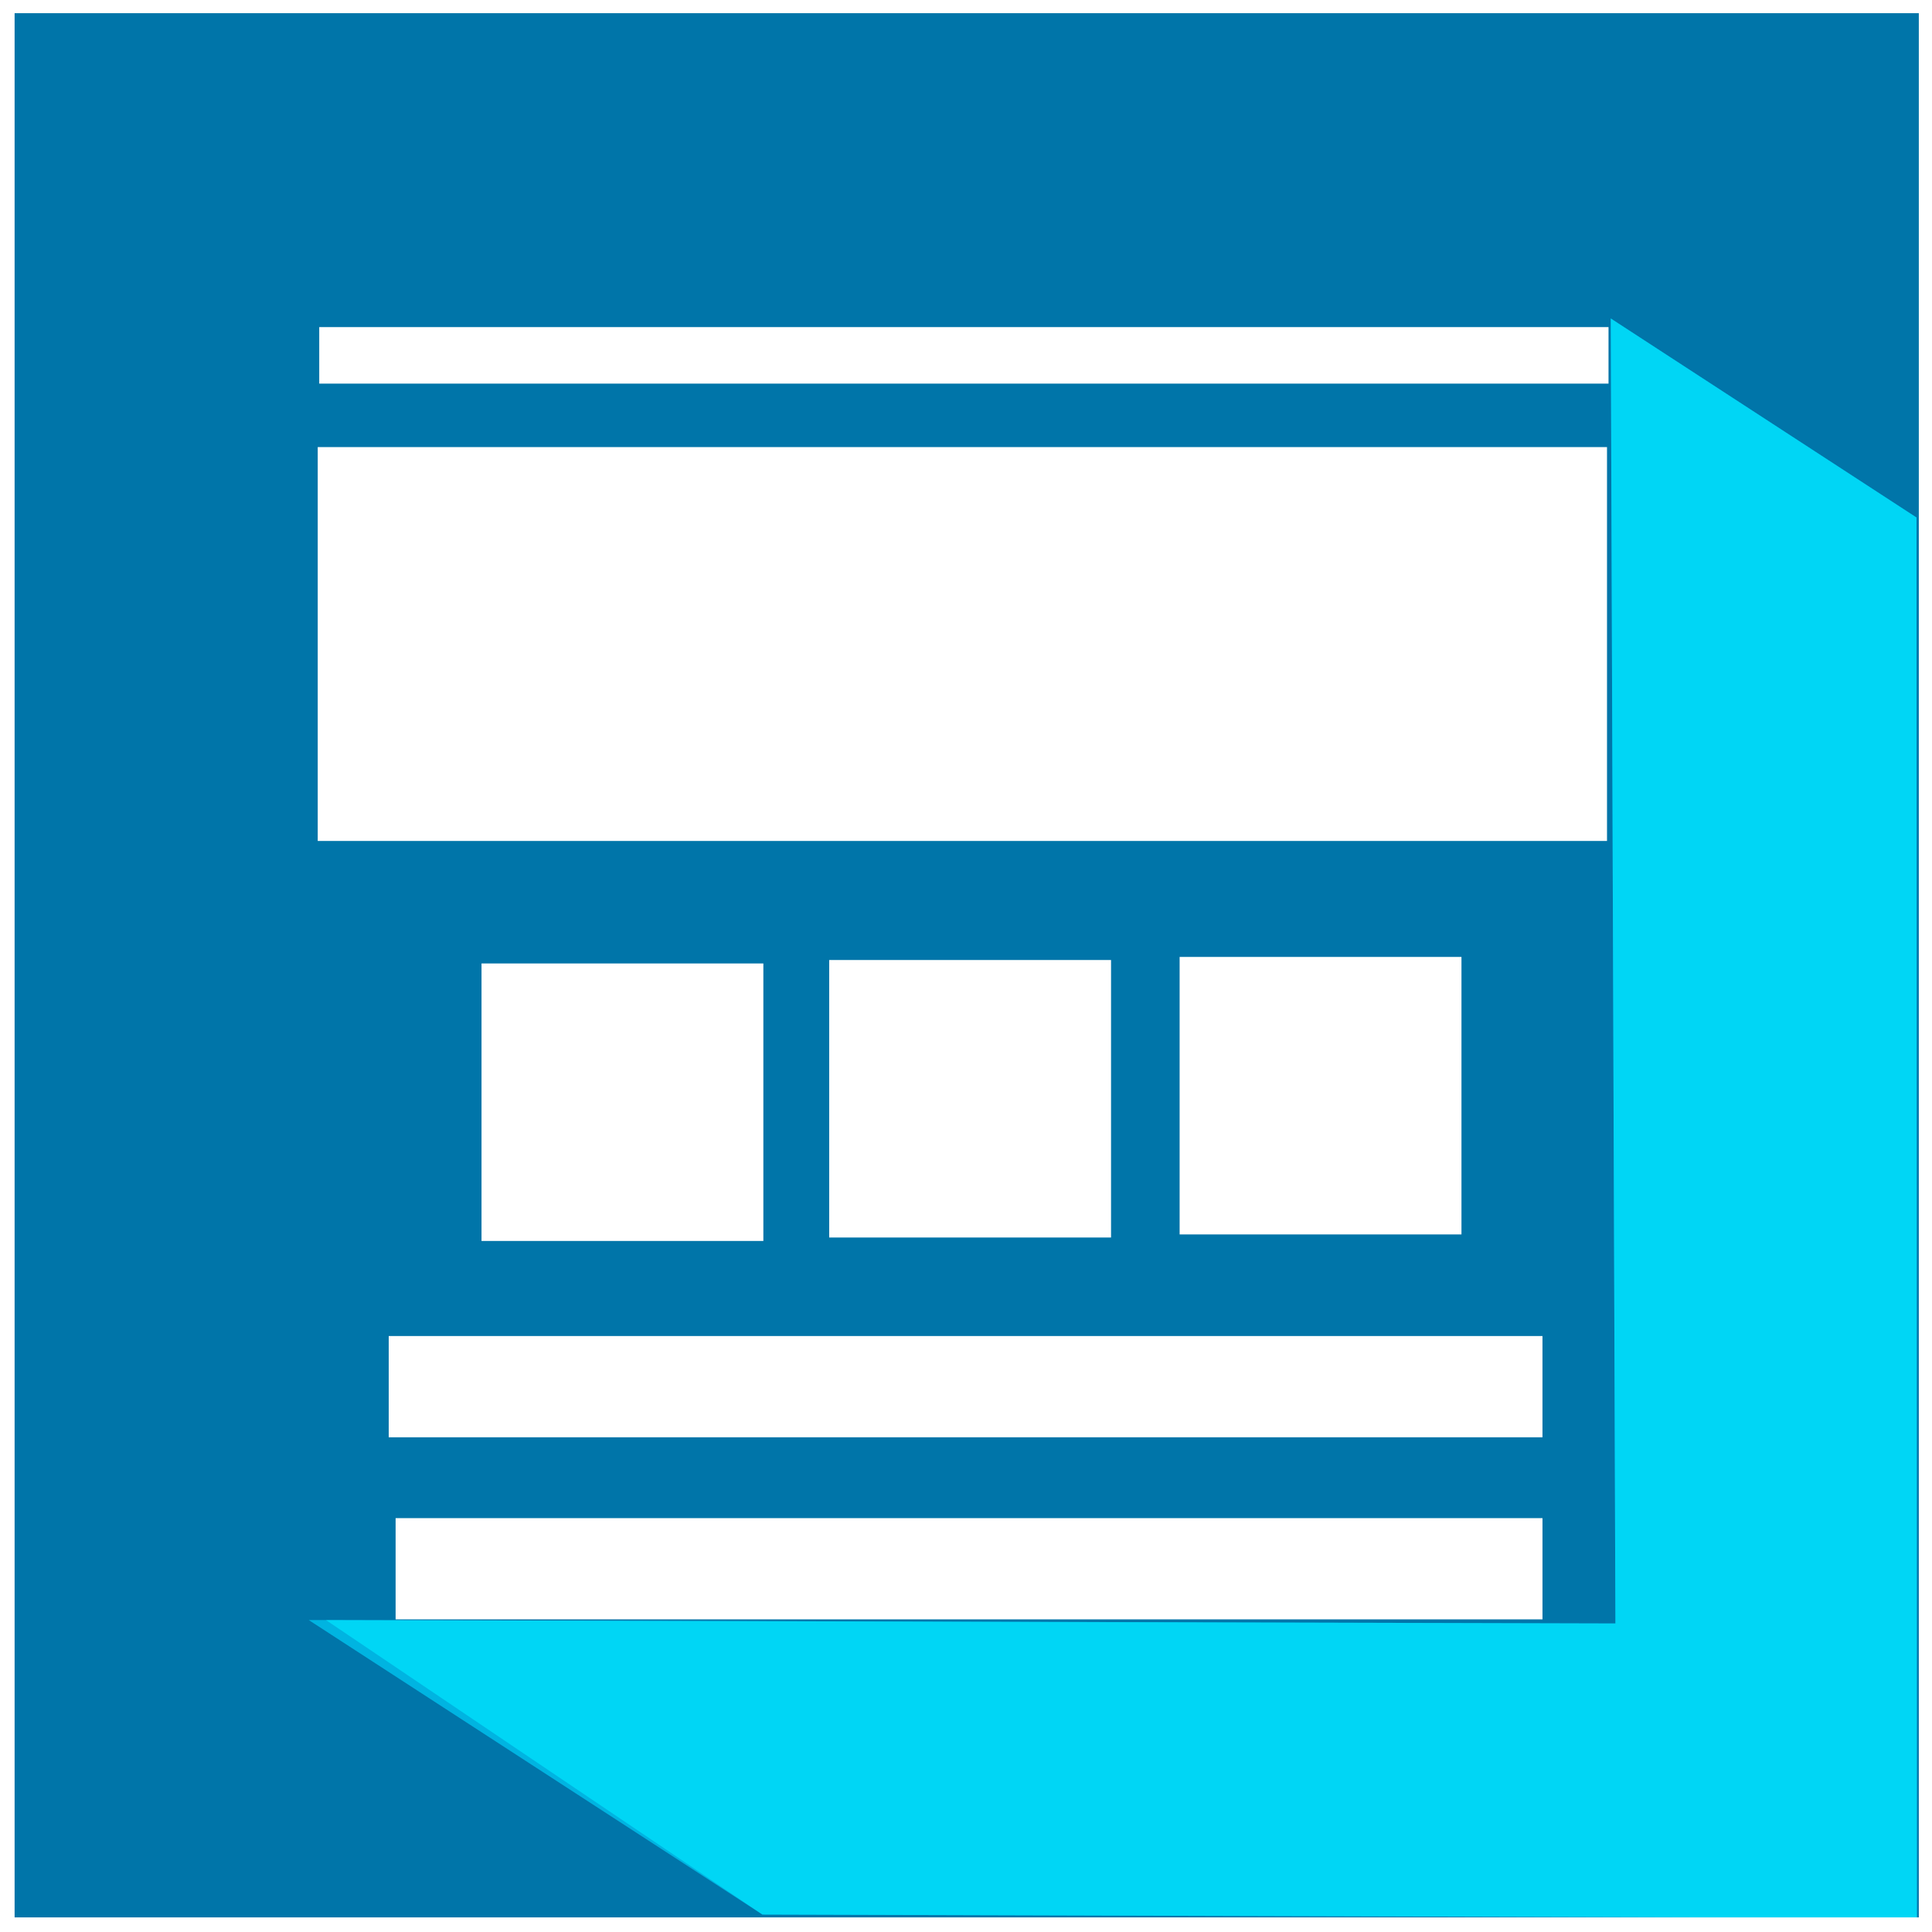
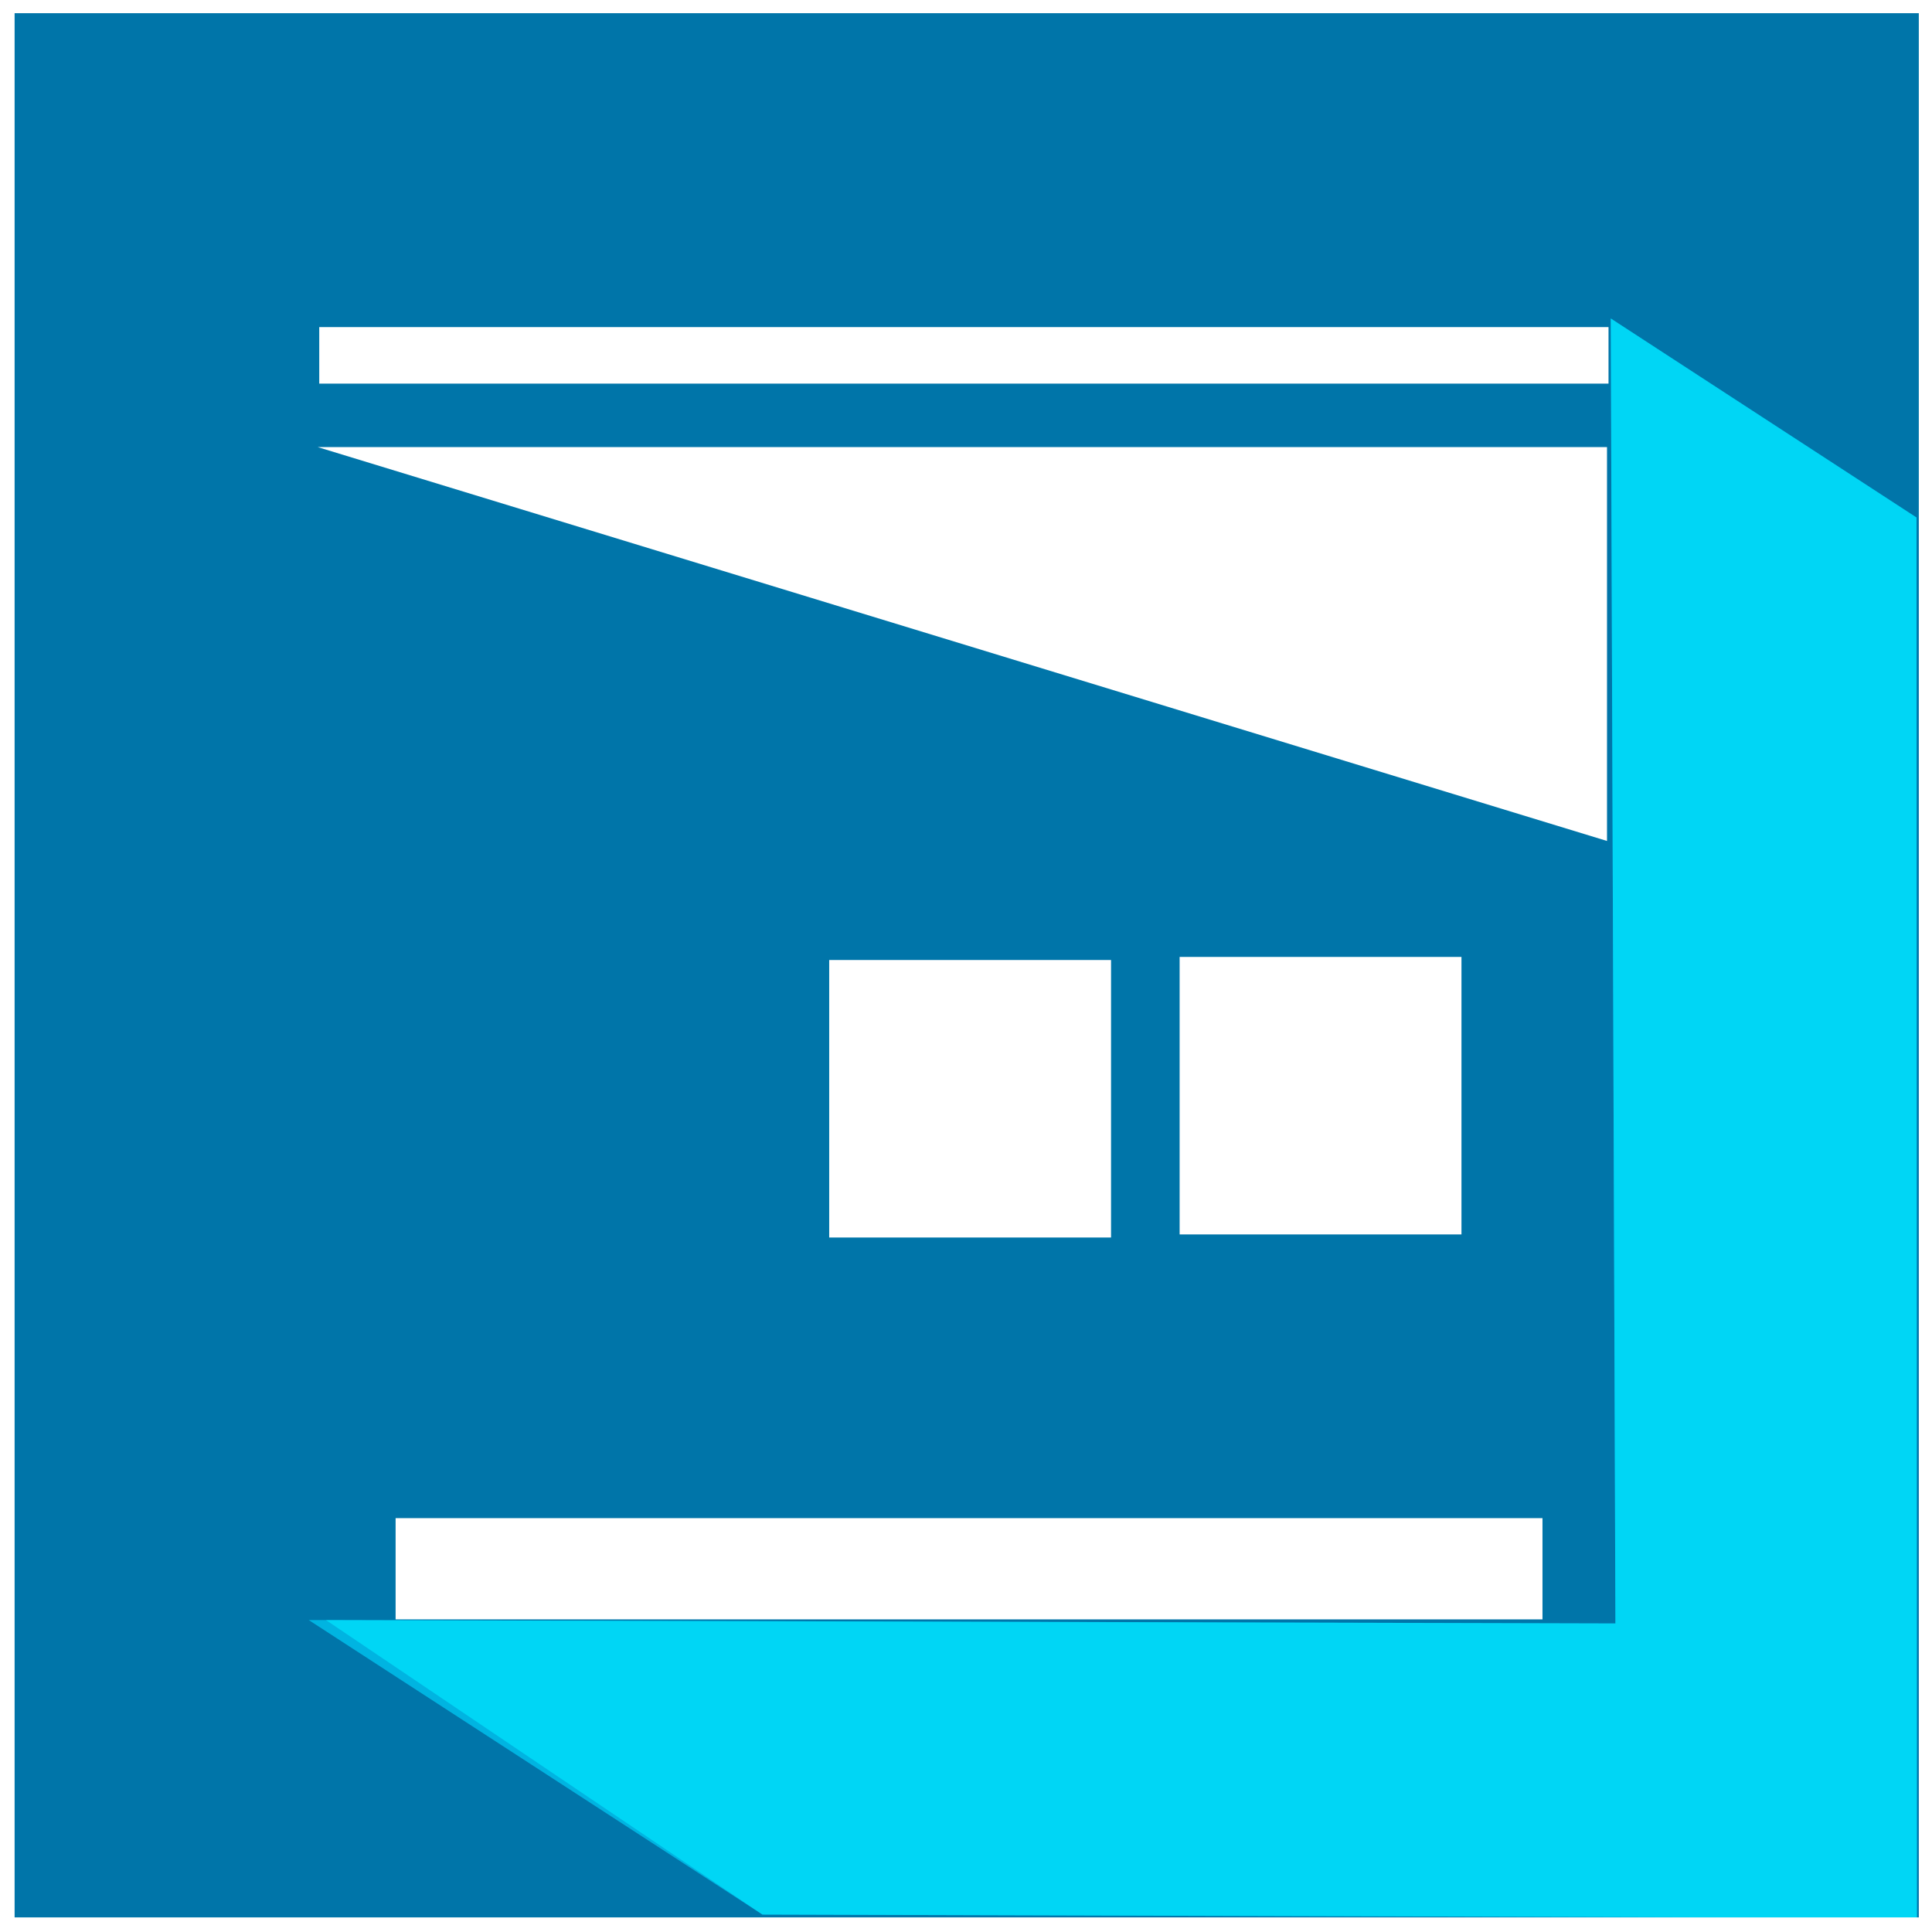
<svg xmlns="http://www.w3.org/2000/svg" xmlns:ns1="http://www.inkscape.org/namespaces/inkscape" xmlns:ns2="http://sodipodi.sourceforge.net/DTD/sodipodi-0.dtd" xmlns:xlink="http://www.w3.org/1999/xlink" width="566.929" height="566.929" viewBox="0 0 150 150" version="1.1" id="svg4345" ns1:version="0.92.3 (2405546, 2018-03-11)" ns2:docname="PageFull.svg">
  <defs id="defs4339">
    <clipPath id="SVGID_8_">
      <use height="100%" width="100%" y="0" x="0" xlink:href="#SVGID_7_" style="overflow:visible" id="use4311" />
    </clipPath>
    <rect id="SVGID_7_" x="-406" y="286.3" width="23" height="23" />
    <filter style="color-interpolation-filters:sRGB" ns1:label="Colorize" id="filter5848">
      <feComposite in2="SourceGraphic" operator="arithmetic" k1="0" k2="1" result="composite1" id="feComposite5834" k3="0" k4="0" />
      <feColorMatrix in="composite1" values="1" type="saturate" result="colormatrix1" id="feColorMatrix5836" />
      <feFlood flood-opacity="1" flood-color="rgb(0,100,100)" result="flood1" id="feFlood5838" />
      <feBlend in="flood1" in2="colormatrix1" mode="multiply" result="blend1" id="feBlend5840" />
      <feBlend in2="blend1" mode="screen" result="blend2" id="feBlend5842" />
      <feColorMatrix in="blend2" values="1" type="saturate" result="colormatrix2" id="feColorMatrix5844" />
      <feComposite in="colormatrix2" in2="SourceGraphic" operator="in" result="composite2" id="feComposite5846" />
    </filter>
    <filter style="color-interpolation-filters:sRGB" ns1:label="Colorize" id="filter5848-3">
      <feComposite in2="SourceGraphic" operator="arithmetic" k1="0" k2="1" result="composite1" id="feComposite5834-9" k3="0" k4="0" />
      <feColorMatrix in="composite1" values="1" type="saturate" result="colormatrix1" id="feColorMatrix5836-6" />
      <feFlood flood-opacity="1" flood-color="rgb(0,100,100)" result="flood1" id="feFlood5838-0" />
      <feBlend in="flood1" in2="colormatrix1" mode="multiply" result="blend1" id="feBlend5840-2" />
      <feBlend in2="blend1" mode="screen" result="blend2" id="feBlend5842-0" />
      <feColorMatrix in="blend2" values="1" type="saturate" result="colormatrix2" id="feColorMatrix5844-3" />
      <feComposite in="colormatrix2" in2="SourceGraphic" operator="in" result="composite2" id="feComposite5846-5" />
    </filter>
    <filter style="color-interpolation-filters:sRGB" ns1:label="Colorize" id="filter5848-2">
      <feComposite in2="SourceGraphic" operator="arithmetic" k1="0" k2="1" result="composite1" id="feComposite5834-5" k3="0" k4="0" />
      <feColorMatrix in="composite1" values="1" type="saturate" result="colormatrix1" id="feColorMatrix5836-9" />
      <feFlood flood-opacity="1" flood-color="rgb(0,100,100)" result="flood1" id="feFlood5838-3" />
      <feBlend in="flood1" in2="colormatrix1" mode="multiply" result="blend1" id="feBlend5840-5" />
      <feBlend in2="blend1" mode="screen" result="blend2" id="feBlend5842-5" />
      <feColorMatrix in="blend2" values="1" type="saturate" result="colormatrix2" id="feColorMatrix5844-0" />
      <feComposite in="colormatrix2" in2="SourceGraphic" operator="in" result="composite2" id="feComposite5846-9" />
    </filter>
  </defs>
  <ns2:namedview id="base" pagecolor="#ffffff" bordercolor="#666666" borderopacity="1.0" ns1:pageopacity="0" ns1:pageshadow="2" ns1:zoom="0.98994949" ns1:cx="259.21537" ns1:cy="231.89293" ns1:document-units="px" ns1:current-layer="layer1" showgrid="false" showguides="true" ns1:window-width="1920" ns1:window-height="1001" ns1:window-x="-9" ns1:window-y="-9" ns1:window-maximized="1" ns1:snap-others="true" ns1:object-nodes="false" ns1:guide-bbox="true" ns1:snap-nodes="true" ns1:snap-global="true" units="px" ns1:lockguides="false">
    <ns2:guide position="24.568,60.476" orientation="1,0" id="guide5882" ns1:locked="false" />
    <ns2:guide position="125.11,50.271" orientation="1,0" id="guide5884" ns1:locked="false" />
    <ns2:guide position="137.644,124.815" orientation="0,1" id="guide5886" ns1:locked="false" />
    <ns2:guide position="146.731,24.054" orientation="0,1" id="guide5888" ns1:locked="false" />
    <ns2:guide position="299.075,-37.952" orientation="1,0" id="guide227" ns1:locked="false" />
  </ns2:namedview>
  <g ns1:label="Merged" ns1:groupmode="layer" id="layer1" transform="translate(0,-147)" style="display:inline">
    <rect style="fill:#ffffff;fill-opacity:1;stroke-width:0.265" id="rect5699" width="1076.476" height="852.714" x="-782.411" y="-815.006" />
    <rect style="fill:#0075a9;fill-opacity:1;stroke-width:0.172" id="rect5701" width="147.842" height="147.842" x="1.134" y="148.024" />
    <path style="display:inline;fill:#0075a7;fill-opacity:1;stroke:none;stroke-width:0.126;filter:url(#filter5848-3)" d="m 22.098,79.814 57.771,0.154 -0.209,-58.465 13.699,8.918 0.017,62.742 -51.721,-0.154 z" id="path5768" ns1:connector-curvature="0" transform="matrix(1.733,0,0,1.733,-12.992,134.461)" ns2:nodetypes="ccccccc" />
    <path style="display:inline;fill:#0075a7;fill-opacity:1;stroke:none;stroke-width:0.126;filter:url(#filter5848-2)" d="m 21.327,79.814 58.542,0.154 -0.209,-58.465 13.699,8.918 0.017,62.742 -51.721,-0.154 z" id="path5768-7" ns1:connector-curvature="0" transform="matrix(1.733,0,0,1.733,-12.992,134.461)" ns2:nodetypes="ccccccc" />
-     <path ns1:connector-curvature="0" style="display:inline;fill:#ffffff;stroke-width:17.496" d="m 24.668,181.712 h 100.1 v 30.58 H 24.668 Z" id="path1093" />
+     <path ns1:connector-curvature="0" style="display:inline;fill:#ffffff;stroke-width:17.496" d="m 24.668,181.712 h 100.1 v 30.58 Z" id="path1093" />
    <path ns1:connector-curvature="0" style="display:inline;fill:#ffffff;stroke-width:6.627" d="M 24.786,172.397 H 124.885 v 4.387 H 24.786 Z" id="path1093-6" />
    <rect y="221.296" x="91.586" height="21.545" width="21.882" id="rect1763-1" style="display:inline;fill:#ffffff;fill-opacity:1;stroke:none;stroke-width:0.117;stroke-opacity:1" />
    <rect y="221.535" x="64.379" height="21.545" width="21.882" id="rect1763-1-4" style="display:inline;fill:#ffffff;fill-opacity:1;stroke:none;stroke-width:0.117;stroke-opacity:1" />
-     <rect y="221.803" x="37.385" height="21.545" width="21.882" id="rect1763-1-2" style="display:inline;fill:#ffffff;fill-opacity:1;stroke:none;stroke-width:0.117;stroke-opacity:1" />
-     <path ns1:connector-curvature="0" style="display:inline;fill:#ffffff;stroke-width:8.392" d="m 30.18,250.729 h 89.577 v 7.862 H 30.18 Z" id="path1093-8" />
    <path ns1:connector-curvature="0" style="display:inline;fill:#ffffff;stroke-width:8.367" d="m 30.715,264.866 h 89.043 v 7.862 H 30.715 Z" id="path1095" />
  </g>
</svg>